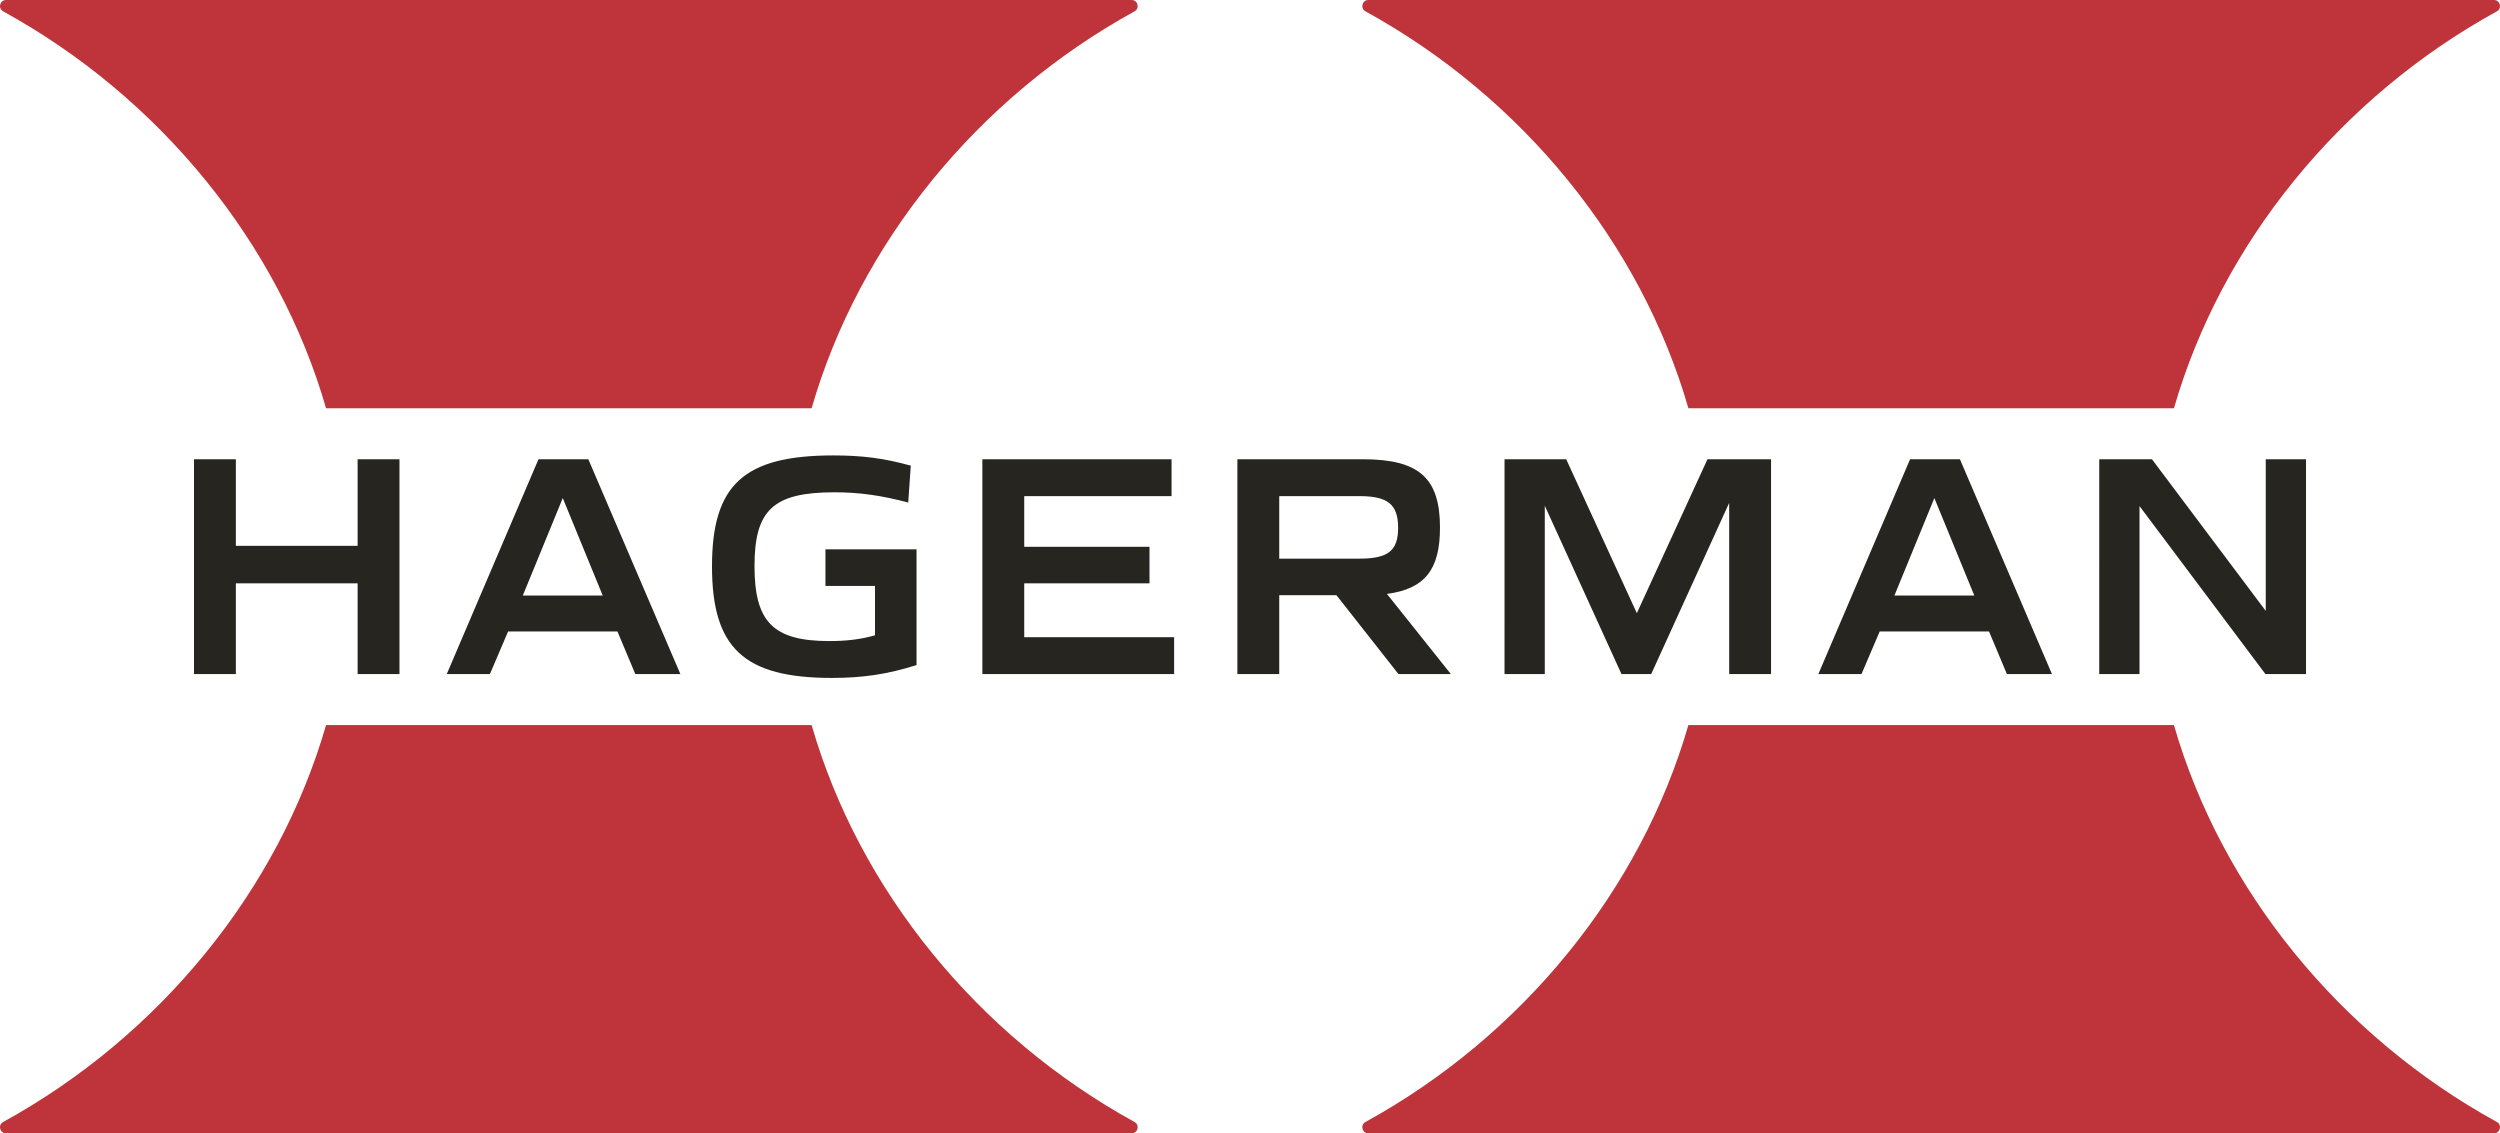
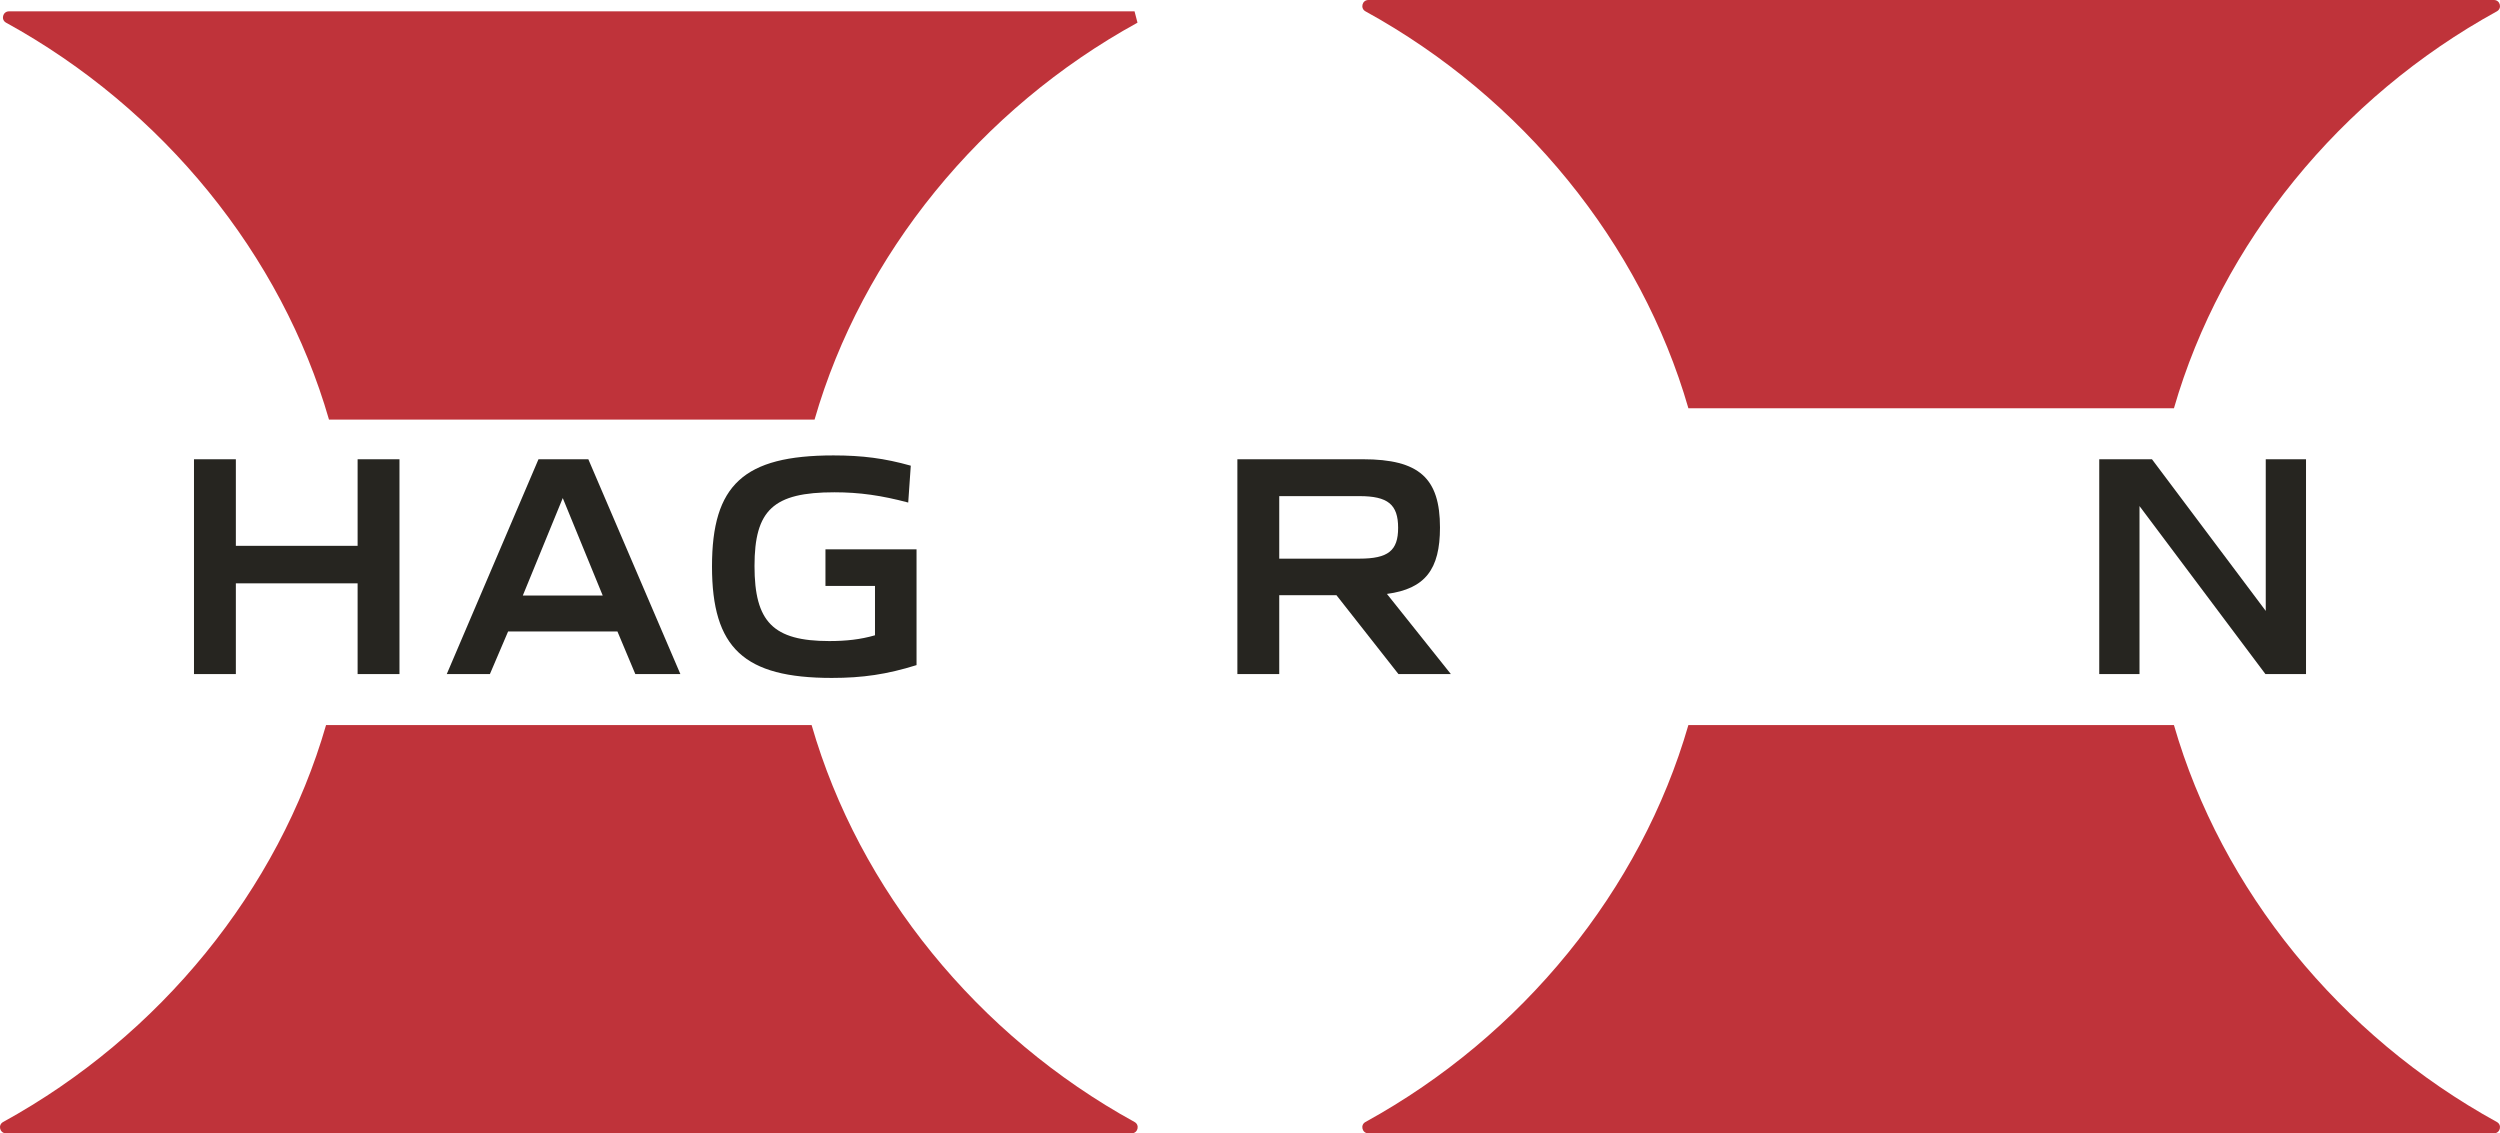
<svg xmlns="http://www.w3.org/2000/svg" height="136" viewBox="0 0 300 136" width="300">
  <g fill="none" transform="translate(-0)">
    <g fill="#bf333a">
-       <path d="m136.145 1.361c.657-.361.398-1.361-.352-1.361h-135.065c-.749 0-1.009 1-.351 1.361 18.836 10.348 33.051 27.858 38.75 47.629h58.268c5.699-19.77 19.914-37.281 38.751-47.629" />
+       <path d="m136.145 1.361h-135.065c-.749 0-1.009 1-.351 1.361 18.836 10.348 33.051 27.858 38.75 47.629h58.268c5.699-19.77 19.914-37.281 38.751-47.629" />
      <path d="m.376 134.639c-.658.361-.398 1.361.352 1.361h135.066c.749 0 1.009-1.0.351-1.361-18.836-10.347-33.051-27.858-38.751-47.629h-58.268c-5.699 19.77-19.915 37.281-38.751 47.629" />
      <path d="m299.624 134.639c-18.836-10.347-33.051-27.858-38.751-47.629h-58.268c-5.699 19.77-19.914 37.281-38.751 47.629-.657.361-.398 1.361.352 1.361h135.066c.749 0 1.009-1.0.351-1.361" />
      <path d="m299.624 1.361c.657-.361.398-1.361-.352-1.361h-135.065c-.749 0-1.009 1-.351 1.361 18.836 10.348 33.051 27.858 38.751 47.629h58.267c5.699-19.77 19.914-37.281 38.751-47.629" />
    </g>
    <g fill="#262520">
      <path d="m23.278 55.112h5.024v10.388h14.611v-10.388h5.024v25.777h-5.024v-10.888h-14.611v10.888h-5.024z" />
      <path d="m72.326 71.463-4.794-11.696-4.794 11.696zm-7.708-16.351h5.982l11.045 25.777h-5.407l-2.148-5.117h-13.116l-2.186 5.117h-5.177z" />
      <path d="m85.44 67.962c0-9.772 3.797-13.312 14.574-13.312 3.451 0 6.136.346 9.28 1.231l-.307 4.425c-3.183-.847-5.829-1.231-8.859-1.231-7.325 0-9.587 2.116-9.587 8.849 0 6.694 2.224 9.003 8.974 9.003 2.033 0 3.758-.192 5.484-.693v-5.925h-5.944v-4.386h10.93v13.89c-3.566 1.115-6.481 1.538-10.163 1.538-10.546 0-14.382-3.577-14.382-13.389" />
-       <path d="m117.883 55.112h22.704v4.424h-17.679v6.079h15.033v4.386h-15.033v6.464h17.986v4.425h-23.01z" />
      <path d="m163.135 67.038c3.451 0 4.64-.962 4.64-3.694 0-2.808-1.227-3.809-4.64-3.809h-9.626v7.503zm-14.65-11.927h15.072c6.748 0 9.241 2.269 9.241 8.195 0 5.002-1.764 7.349-6.366 7.964l7.671 9.618h-6.29l-7.44-9.465h-6.864v9.465h-5.024z" />
-       <path d="m180.544 55.112h7.401l8.475 18.468 8.475-18.468h7.631v25.777h-5.024v-20.545l-9.358 20.545h-3.566l-9.204-20.199v20.199h-4.832z" />
-       <path d="m236.917 71.463-4.794-11.696-4.793 11.696zm-7.708-16.351h5.982l11.045 25.777h-5.407l-2.148-5.117h-13.116l-2.186 5.117h-5.177z" />
      <path d="m251.91 55.112h6.327l13.653 18.198v-18.198h4.832v25.777h-4.871l-15.11-20.16v20.16h-4.832z" />
    </g>
  </g>
</svg>